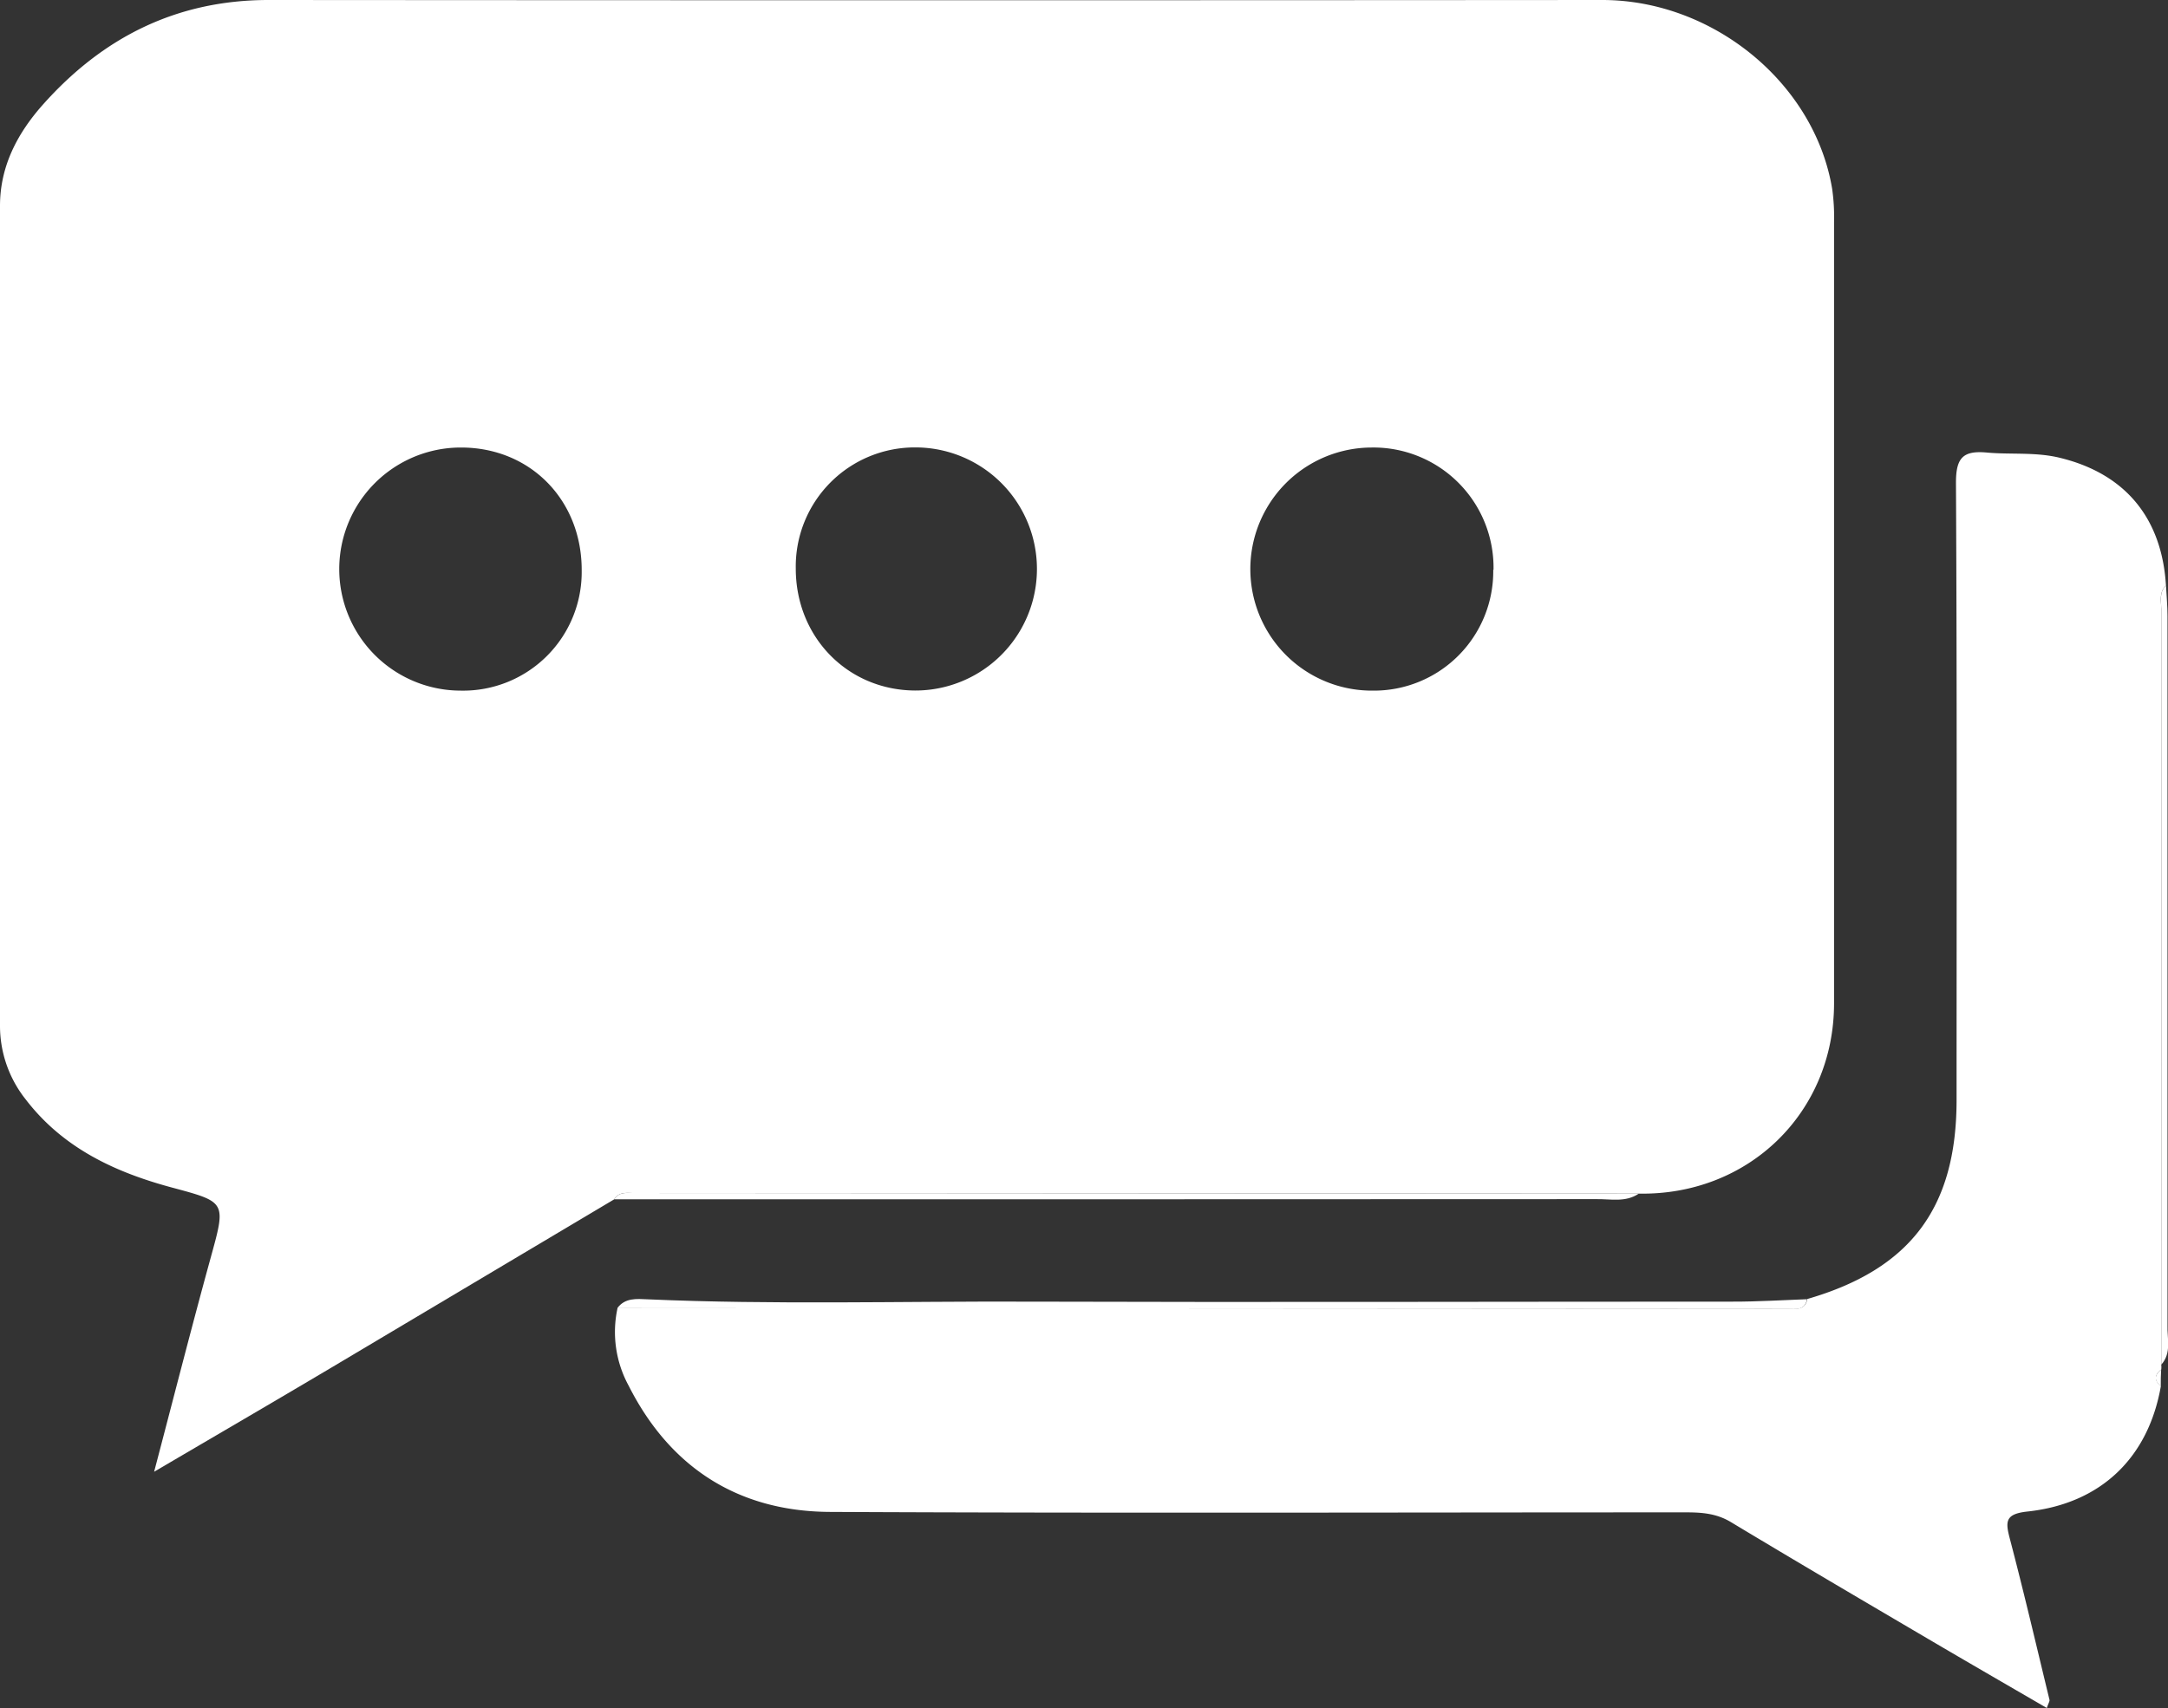
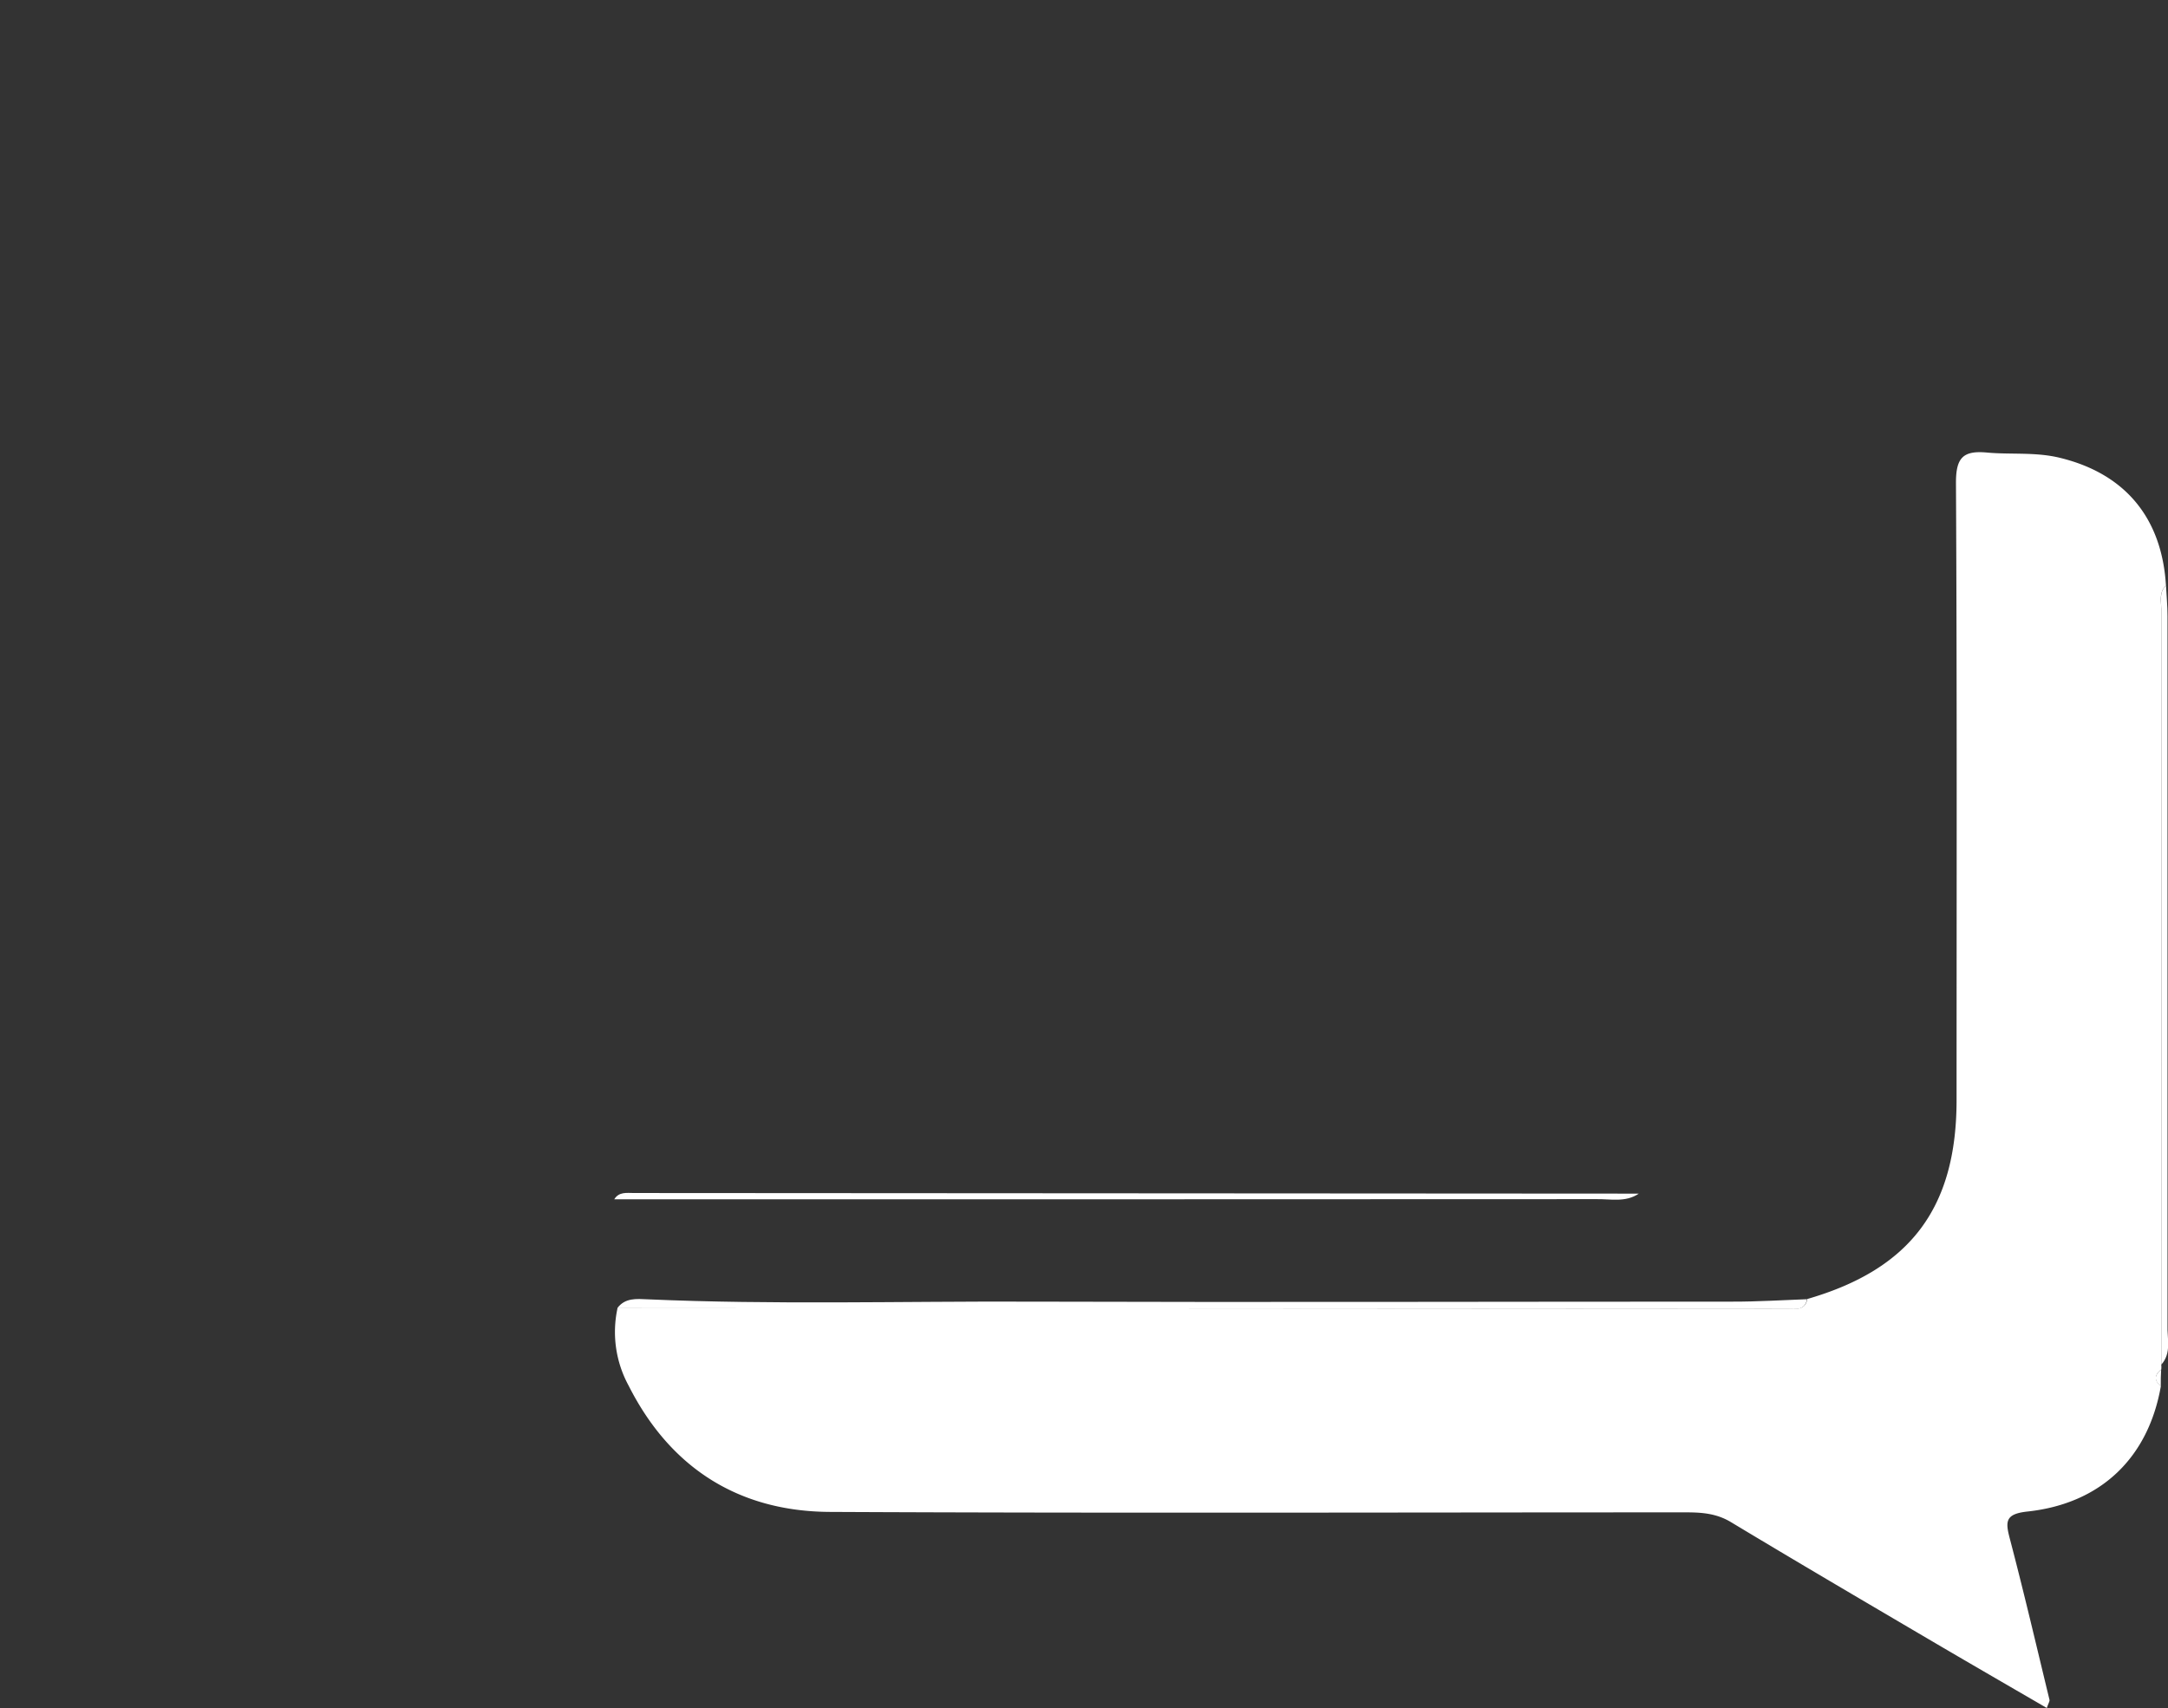
<svg xmlns="http://www.w3.org/2000/svg" viewBox="0 0 392.31 309.18">
  <rect x="0" y="0" width="392.31" height="309.18" fill="#333333" stroke="none" />
  <defs>
    <style>.cls-1{fill:#fff;}</style>
  </defs>
  <title>Ресурс 1</title>
  <g id="Слой_2" data-name="Слой 2">
    <g id="Слой_1-2" data-name="Слой 1">
      <g id="GTpF8Y">
-         <path class="cls-1" d="M111.15,217.07q-25.73,15.31-51.44,30.61c-10.24,6.08-20.53,12.07-31.82,18.7,3.58-13.62,6.77-26.13,10.19-38.58,2.84-10.3,2.94-10.2-7-12.87C20.79,212.16,11.4,207.79,4.66,199A21.4,21.4,0,0,1,0,185.64Q0,111.45,0,37.26C0,30,3.24,24,7.84,18.85,18.66,6.73,32,0,48.62,0Q169.28.09,289.93,0c20.11,0,38.45,15.1,41.61,34.2a35.87,35.87,0,0,1,.34,6q0,70.69,0,141.39c0,19.76-15.44,34.81-35.34,34.45l-181.82-.11C113.43,215.93,112,215.66,111.15,217.07Zm-5.89-113.79C105.32,90.56,96,81,83.43,81a22,22,0,1,0-.08,44A21.46,21.46,0,0,0,105.26,103.28Zm165-.15A21.74,21.74,0,0,0,248.13,81a22,22,0,1,0,.25,44A21.59,21.59,0,0,0,270.21,103.13ZM144,102.91c0,12.41,9.38,22,21.57,22.07a22,22,0,1,0,.14-44A21.55,21.55,0,0,0,144,102.91Z" />
        <path class="cls-1" d="M391.09,247a4.24,4.24,0,0,1,0,.87c-1.27,1-1.29,2-.07,3-2.25,12.93-10.82,21.28-24.14,22.71-4.11.44-4,1.86-3.17,5,2.53,9.64,4.8,19.36,7.15,29.06.07.26-.18.61-.48,1.5-7.25-4.21-14.4-8.34-21.52-12.53-11.91-7-23.83-14-35.65-21.12-2.61-1.57-5.27-1.76-8.12-1.76-51.64,0-103.28.17-154.92-.08-16.55-.08-28.92-8-36.42-22.86a20.29,20.29,0,0,1-2-14.05l211.74.13c1.45,0,3.14.37,3.56-1.76,18.62-5.39,27-16.49,27-36,0-37.25.09-74.5-.11-111.76,0-4.51,1.29-5.84,5.61-5.44s8.95-.14,13.39,1c11.63,2.89,18.27,10.85,19,23.08-1.29,1.21-.86,2.79-.86,4.24Q391.05,178.65,391.09,247Z" />
        <path class="cls-1" d="M327,235.15c-.42,2.13-2.11,1.76-3.56,1.76l-211.74-.13c1.4-1.93,3.54-1.69,5.46-1.61,22.81,1,45.63.34,68.44.42,42.65.13,85.3,0,128,0C318.07,235.6,322.56,235.31,327,235.15Z" />
        <path class="cls-1" d="M111.15,217.07c.86-1.41,2.28-1.14,3.58-1.14l181.82.11c-2.42,1.65-5.17.94-7.76,1Q200,217.08,111.15,217.07Z" />
        <path class="cls-1" d="M391.09,247q0-68.39,0-136.79c0-1.45-.43-3,.86-4.24.09,1.83.27,3.65.27,5.48q0,64.19,0,128.38C392.13,242.26,393,244.88,391.09,247Z" />
        <path class="cls-1" d="M391,250.89c-1.22-1-1.2-2,.07-3C391,248.9,391,249.9,391,250.89Z" />
      </g>
    </g>
  </g>
</svg>